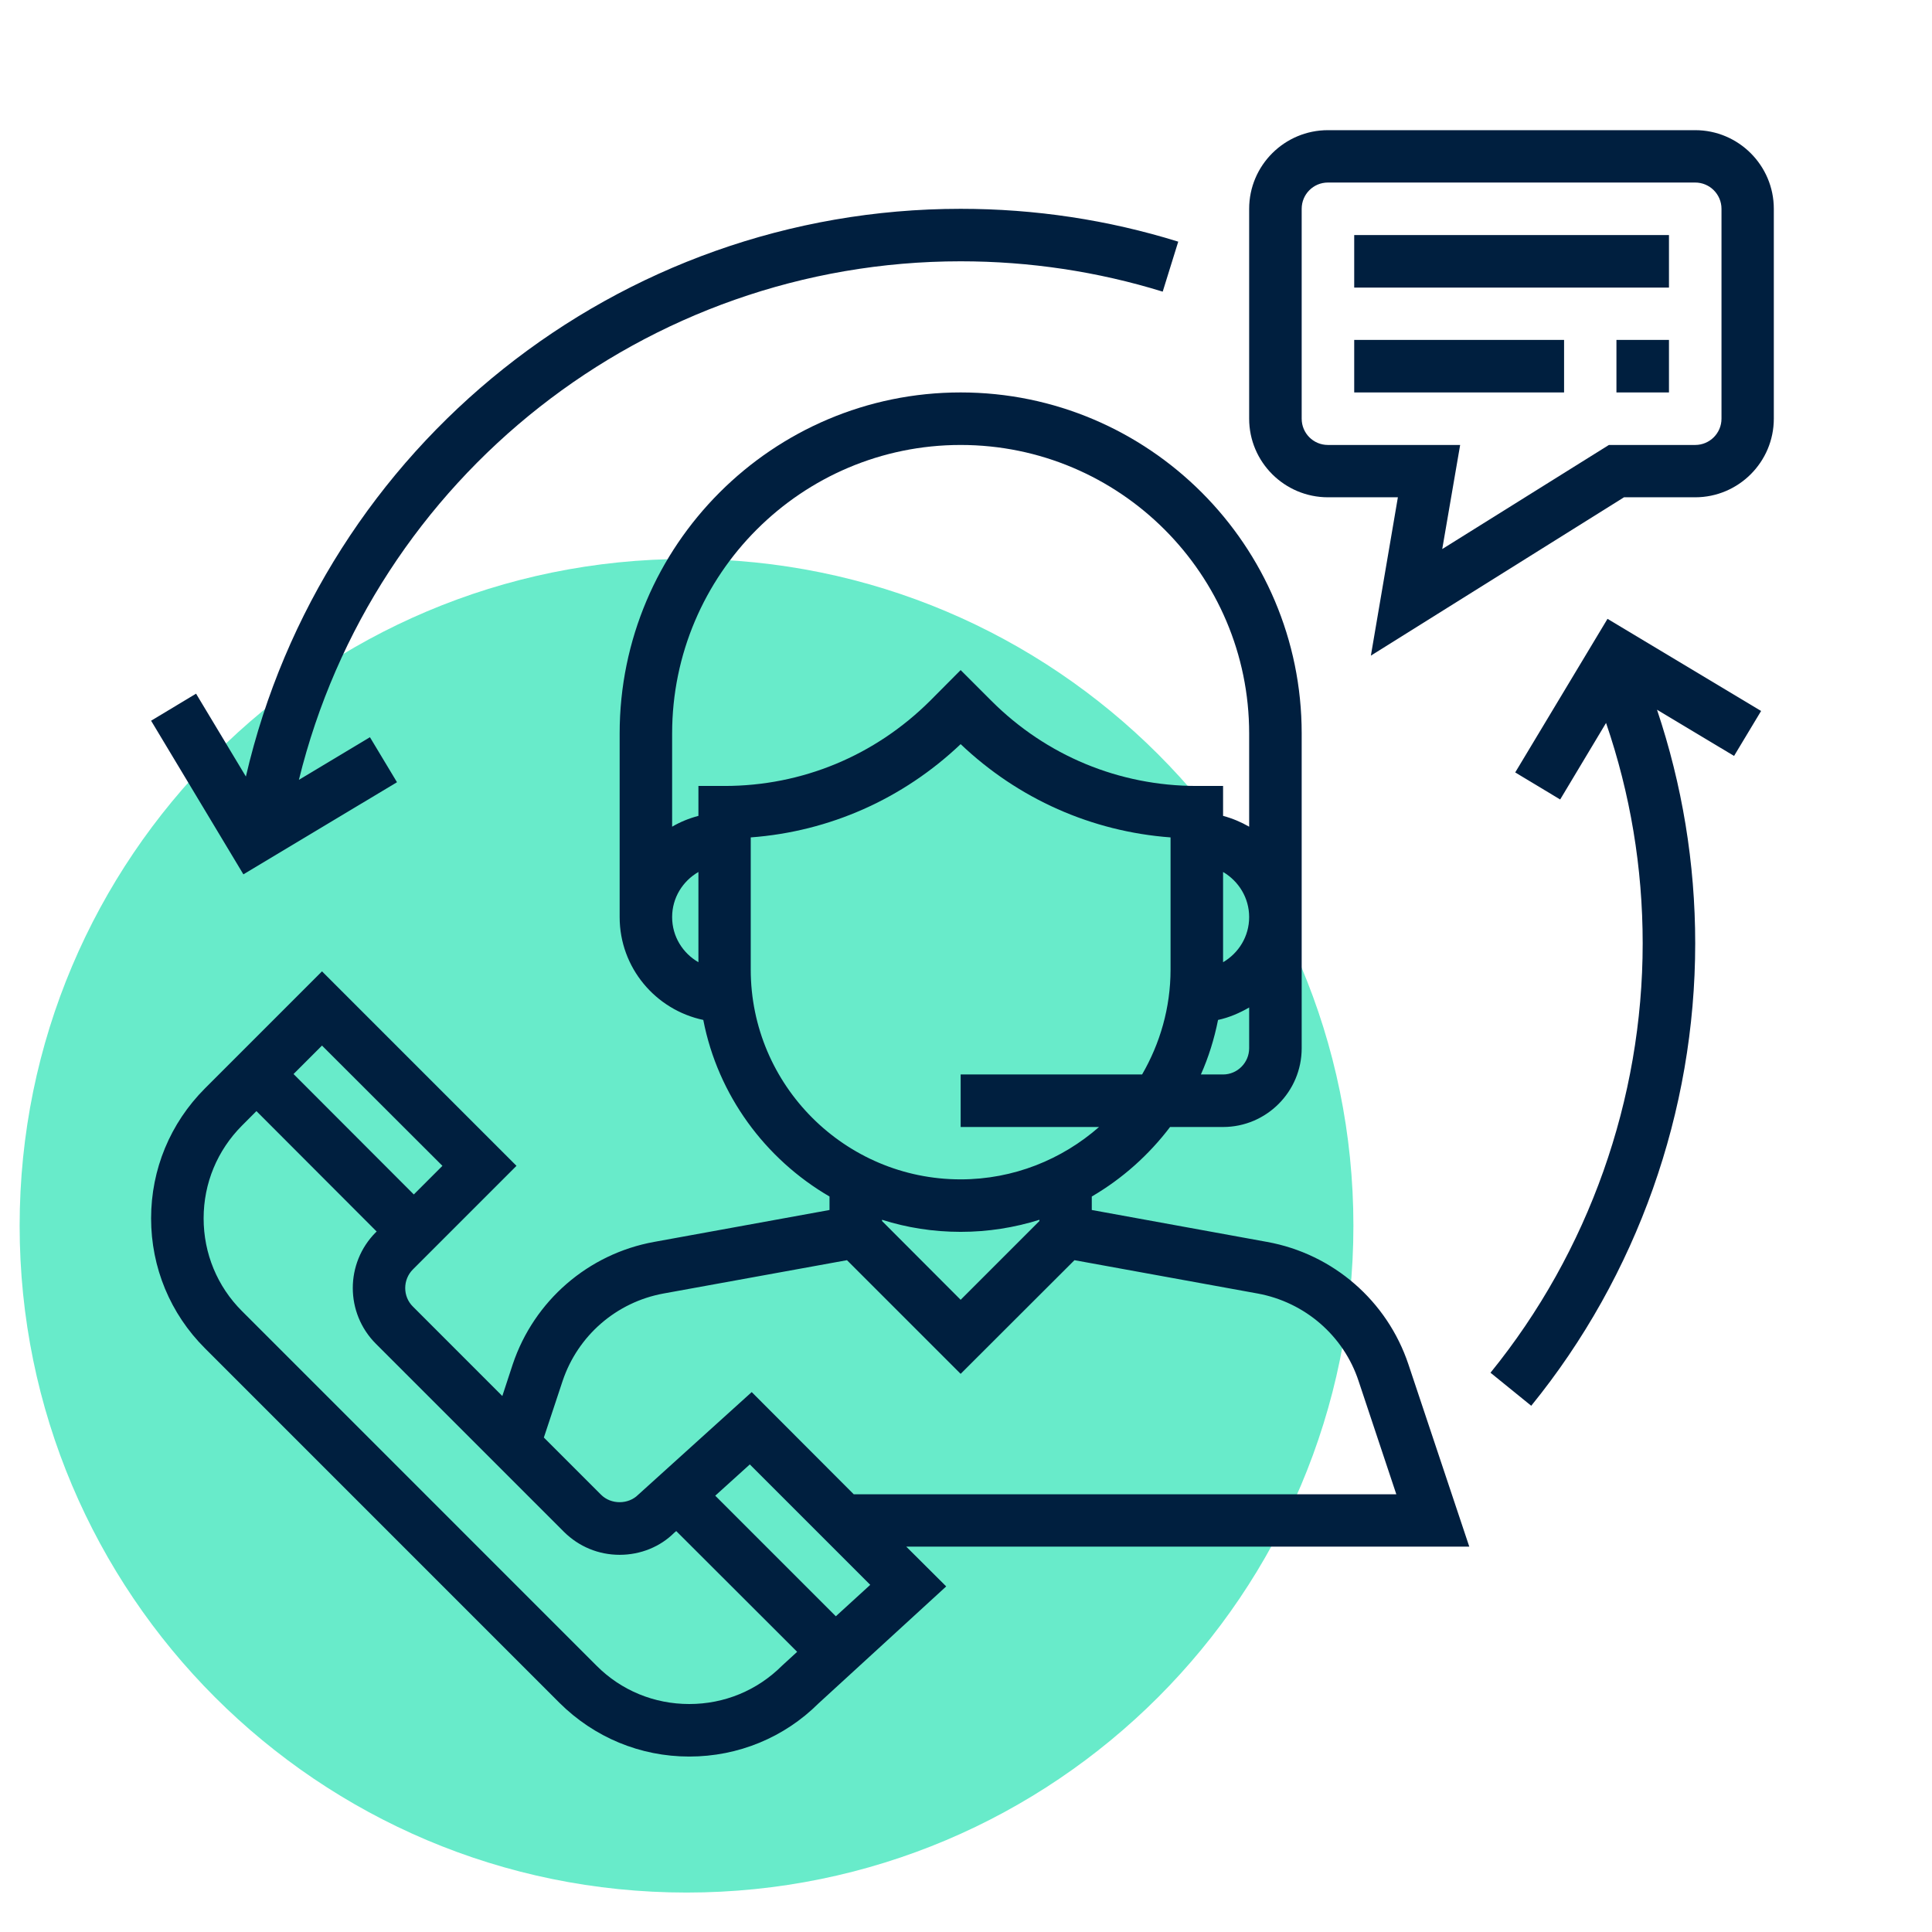
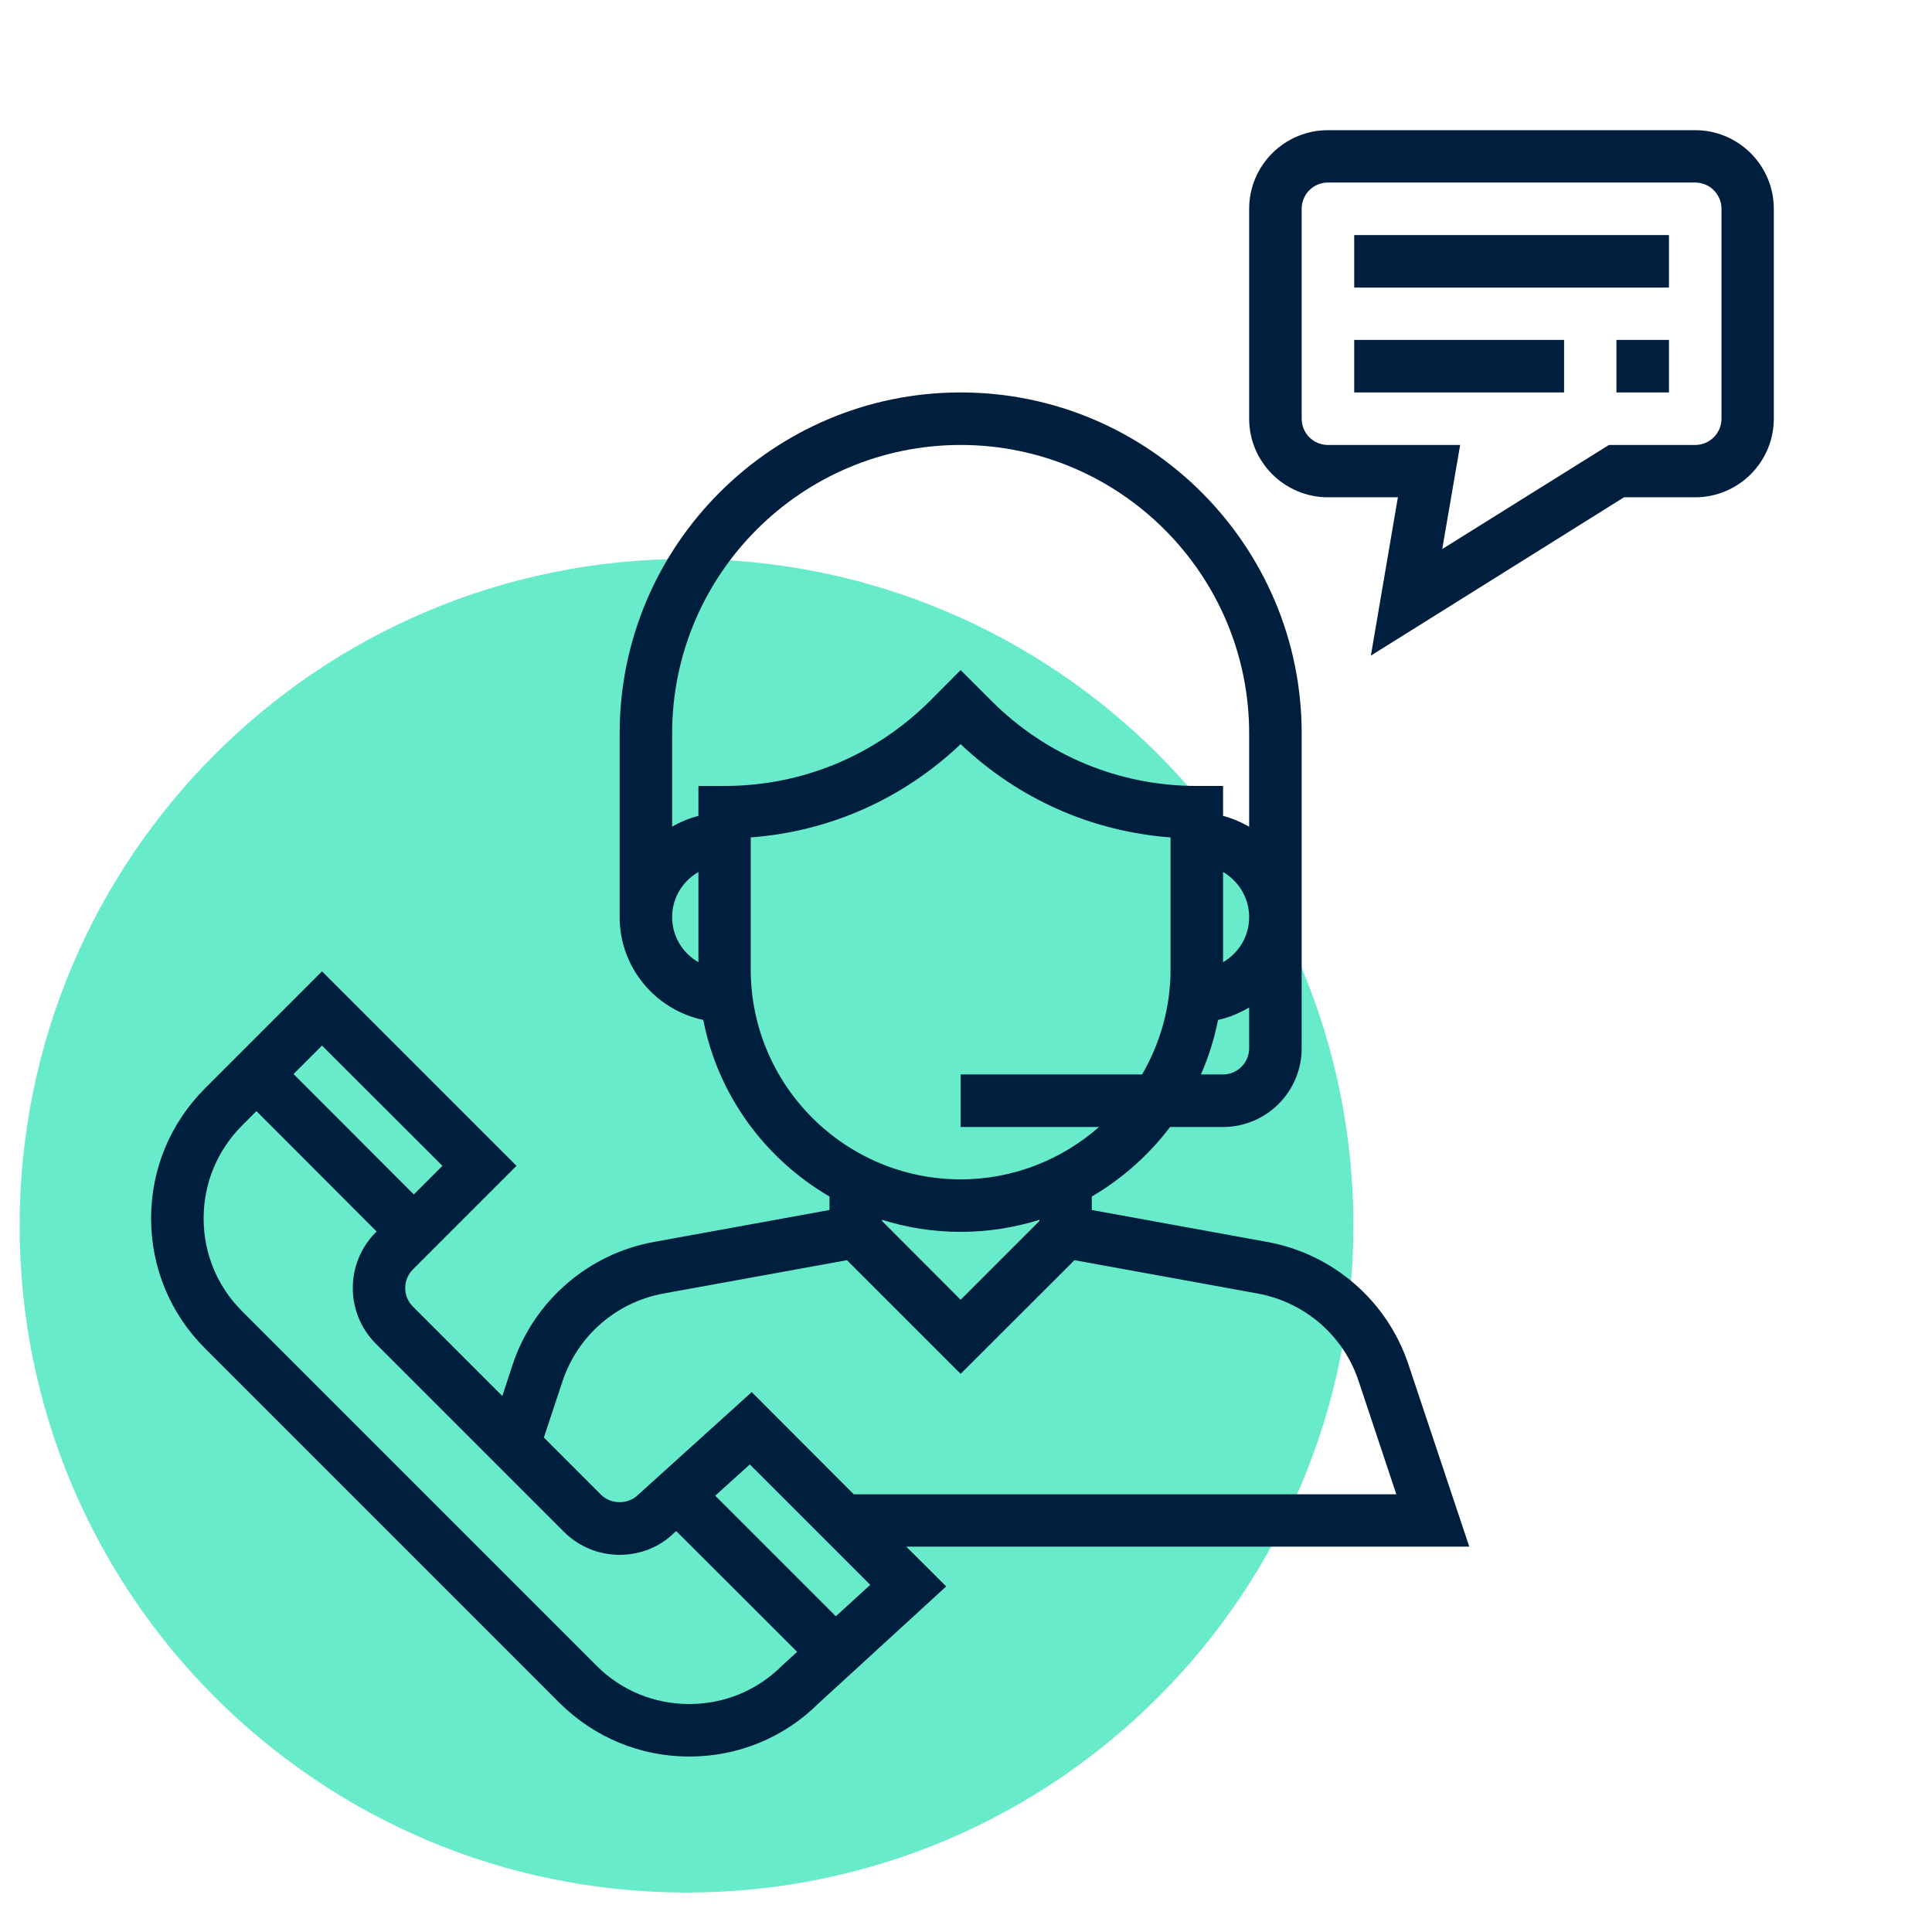
<svg xmlns="http://www.w3.org/2000/svg" width="64" viewBox="0 0 48 48" height="64" preserveAspectRatio="xMidYMid meet">
  <defs>
    <clipPath id="64a5024780">
      <path d="M 0.488 13.887 L 33.625 13.887 L 33.625 47.02 L 0.488 47.02 Z M 0.488 13.887 " clip-rule="nonzero" />
    </clipPath>
    <clipPath id="b97588c34d">
      <path d="M 17.059 13.887 C 7.906 13.887 0.488 21.305 0.488 30.453 C 0.488 39.602 7.906 47.02 17.059 47.02 C 26.207 47.02 33.625 39.602 33.625 30.453 C 33.625 21.305 26.207 13.887 17.059 13.887 " clip-rule="nonzero" />
    </clipPath>
    <clipPath id="f745ace5ef">
      <path d="M 3.723 9 L 37 9 L 37 43.641 L 3.723 43.641 Z M 3.723 9 " clip-rule="nonzero" />
    </clipPath>
    <clipPath id="a249a931eb">
      <path d="M 31 3.234 L 44.07 3.234 L 44.07 16.918 L 31 16.918 Z M 31 3.234 " clip-rule="nonzero" />
    </clipPath>
    <clipPath id="941d0b908a">
      <path d="M 3.723 5 L 30 5 L 30 22 L 3.723 22 Z M 3.723 5 " clip-rule="nonzero" />
    </clipPath>
  </defs>
  <g clip-path="url(#64a5024780)">
    <g clip-path="url(#b97588c34d)">
      <path fill="#68ebca" d="M 0.488 13.887 L 33.625 13.887 L 33.625 47.02 L 0.488 47.02 Z M 0.488 13.887 " fill-opacity="1" fill-rule="nonzero" />
    </g>
  </g>
  <g clip-path="url(#f745ace5ef)">
    <path fill="#001f3f" d="M 21.211 37.125 L 18.676 34.586 L 15.855 37.137 C 15.609 37.383 15.18 37.383 14.934 37.137 L 13.512 35.715 L 13.977 34.312 C 14.355 33.184 15.312 32.352 16.484 32.137 L 21.043 31.309 L 23.867 34.133 L 26.695 31.309 L 31.246 32.137 C 32.418 32.352 33.383 33.184 33.754 34.312 L 34.691 37.125 Z M 20.766 40.156 L 17.77 37.16 L 18.629 36.383 L 21.621 39.375 Z M 17.125 42.336 C 16.254 42.336 15.434 42 14.82 41.383 L 6.012 32.574 C 5.398 31.961 5.059 31.141 5.059 30.27 C 5.059 29.398 5.398 28.582 6.012 27.965 L 6.371 27.605 L 9.359 30.598 L 9.336 30.617 C 8.574 31.383 8.574 32.621 9.34 33.387 L 14.012 38.059 C 14.383 38.426 14.871 38.629 15.395 38.629 C 15.918 38.629 16.406 38.426 16.75 38.082 L 16.801 38.039 L 19.805 41.039 L 19.43 41.383 C 18.812 42 17.996 42.336 17.125 42.336 Z M 10.992 28.965 L 10.281 29.676 L 7.293 26.684 L 8 25.977 Z M 18.652 24.09 L 18.652 20.805 C 20.609 20.66 22.434 19.848 23.867 18.488 C 25.297 19.848 27.125 20.66 29.082 20.805 L 29.082 24.09 C 29.082 25.039 28.82 25.926 28.375 26.695 L 23.867 26.695 L 23.867 28 L 27.305 28 C 26.387 28.805 25.184 29.301 23.867 29.301 C 20.992 29.301 18.652 26.961 18.652 24.09 Z M 17.352 19.527 L 17.352 20.27 C 17.117 20.332 16.898 20.422 16.699 20.539 L 16.699 18.223 C 16.699 14.27 19.914 11.055 23.867 11.055 C 27.82 11.055 31.035 14.27 31.035 18.223 L 31.035 20.539 C 30.832 20.422 30.617 20.332 30.387 20.27 L 30.387 19.527 L 29.734 19.527 C 27.805 19.527 25.992 18.773 24.633 17.414 L 23.867 16.648 L 23.105 17.414 C 21.738 18.773 19.93 19.527 18 19.527 Z M 16.699 22.785 C 16.699 22.305 16.961 21.891 17.352 21.664 L 17.352 23.906 C 16.961 23.68 16.699 23.266 16.699 22.785 Z M 30.387 21.664 C 30.773 21.891 31.035 22.305 31.035 22.785 C 31.035 23.266 30.773 23.68 30.387 23.906 Z M 30.387 26.695 L 29.836 26.695 C 30.027 26.266 30.168 25.812 30.262 25.34 C 30.539 25.281 30.797 25.168 31.035 25.031 L 31.035 26.043 C 31.035 26.402 30.742 26.695 30.387 26.695 Z M 23.867 32.293 L 21.914 30.336 L 21.914 30.305 C 22.527 30.5 23.184 30.605 23.867 30.605 C 24.547 30.605 25.203 30.5 25.824 30.305 L 25.824 30.336 Z M 34.992 33.898 C 34.465 32.32 33.121 31.152 31.48 30.855 L 27.125 30.062 L 27.125 29.727 C 27.883 29.285 28.543 28.695 29.07 28 L 30.387 28 C 31.461 28 32.34 27.125 32.34 26.043 L 32.34 18.223 C 32.34 13.551 28.539 9.75 23.867 9.75 C 19.195 9.75 15.395 13.551 15.395 18.223 L 15.395 22.785 C 15.395 24.043 16.289 25.09 17.473 25.34 C 17.836 27.211 19.012 28.797 20.609 29.727 L 20.609 30.062 L 16.25 30.855 C 14.613 31.152 13.266 32.32 12.738 33.898 L 12.48 34.684 L 10.258 32.461 C 10.004 32.211 10.004 31.793 10.258 31.539 L 12.832 28.965 L 8 24.133 L 5.09 27.043 C 4.23 27.906 3.754 29.051 3.754 30.27 C 3.754 31.488 4.23 32.637 5.09 33.496 L 13.898 42.305 C 14.762 43.164 15.906 43.641 17.125 43.641 C 18.344 43.641 19.488 43.164 20.332 42.324 L 23.508 39.414 L 22.516 38.426 L 36.504 38.426 L 34.992 33.898 " fill-opacity="1" fill-rule="nonzero" />
  </g>
  <g clip-path="url(#a249a931eb)">
    <path fill="#001f3f" d="M 42.77 10.402 C 42.77 10.762 42.477 11.055 42.117 11.055 L 39.973 11.055 L 35.832 13.641 L 36.277 11.055 L 32.992 11.055 C 32.629 11.055 32.34 10.762 32.34 10.402 L 32.34 5.188 C 32.34 4.828 32.629 4.535 32.992 4.535 L 42.117 4.535 C 42.477 4.535 42.77 4.828 42.77 5.188 Z M 42.117 3.234 L 32.992 3.234 C 31.914 3.234 31.035 4.109 31.035 5.188 L 31.035 10.402 C 31.035 11.48 31.914 12.355 32.992 12.355 L 34.73 12.355 L 34.059 16.289 L 40.348 12.355 L 42.117 12.355 C 43.191 12.355 44.07 11.48 44.07 10.402 L 44.07 5.188 C 44.07 4.109 43.191 3.234 42.117 3.234 " fill-opacity="1" fill-rule="nonzero" />
  </g>
  <path fill="#001f3f" d="M 33.645 7.145 L 41.465 7.145 L 41.465 5.84 L 33.645 5.84 L 33.645 7.145 " fill-opacity="1" fill-rule="nonzero" />
  <path fill="#001f3f" d="M 33.645 9.75 L 38.859 9.75 L 38.859 8.445 L 33.645 8.445 L 33.645 9.75 " fill-opacity="1" fill-rule="nonzero" />
  <path fill="#001f3f" d="M 40.16 9.75 L 41.465 9.75 L 41.465 8.445 L 40.16 8.445 L 40.16 9.75 " fill-opacity="1" fill-rule="nonzero" />
  <g clip-path="url(#941d0b908a)">
-     <path fill="#001f3f" d="M 9.863 19.434 L 9.191 18.316 L 7.426 19.375 C 9.273 11.859 16.035 6.492 23.867 6.492 C 25.578 6.492 27.27 6.746 28.887 7.246 L 29.273 6.004 C 27.527 5.461 25.711 5.188 23.867 5.188 C 15.352 5.188 8.016 11.078 6.109 19.293 L 4.871 17.234 L 3.754 17.906 L 6.047 21.723 L 9.863 19.434 " fill-opacity="1" fill-rule="nonzero" />
-   </g>
-   <path fill="#001f3f" d="M 37.645 19.191 L 38.762 19.863 L 39.902 17.961 C 40.504 19.719 40.812 21.555 40.812 23.438 C 40.812 27.312 39.469 31.102 37.031 34.105 L 38.043 34.926 C 40.672 31.691 42.117 27.613 42.117 23.438 C 42.117 21.441 41.793 19.496 41.168 17.633 L 43.082 18.781 L 43.754 17.664 L 39.938 15.375 L 37.645 19.191 " fill-opacity="1" fill-rule="nonzero" />
+     </g>
</svg>